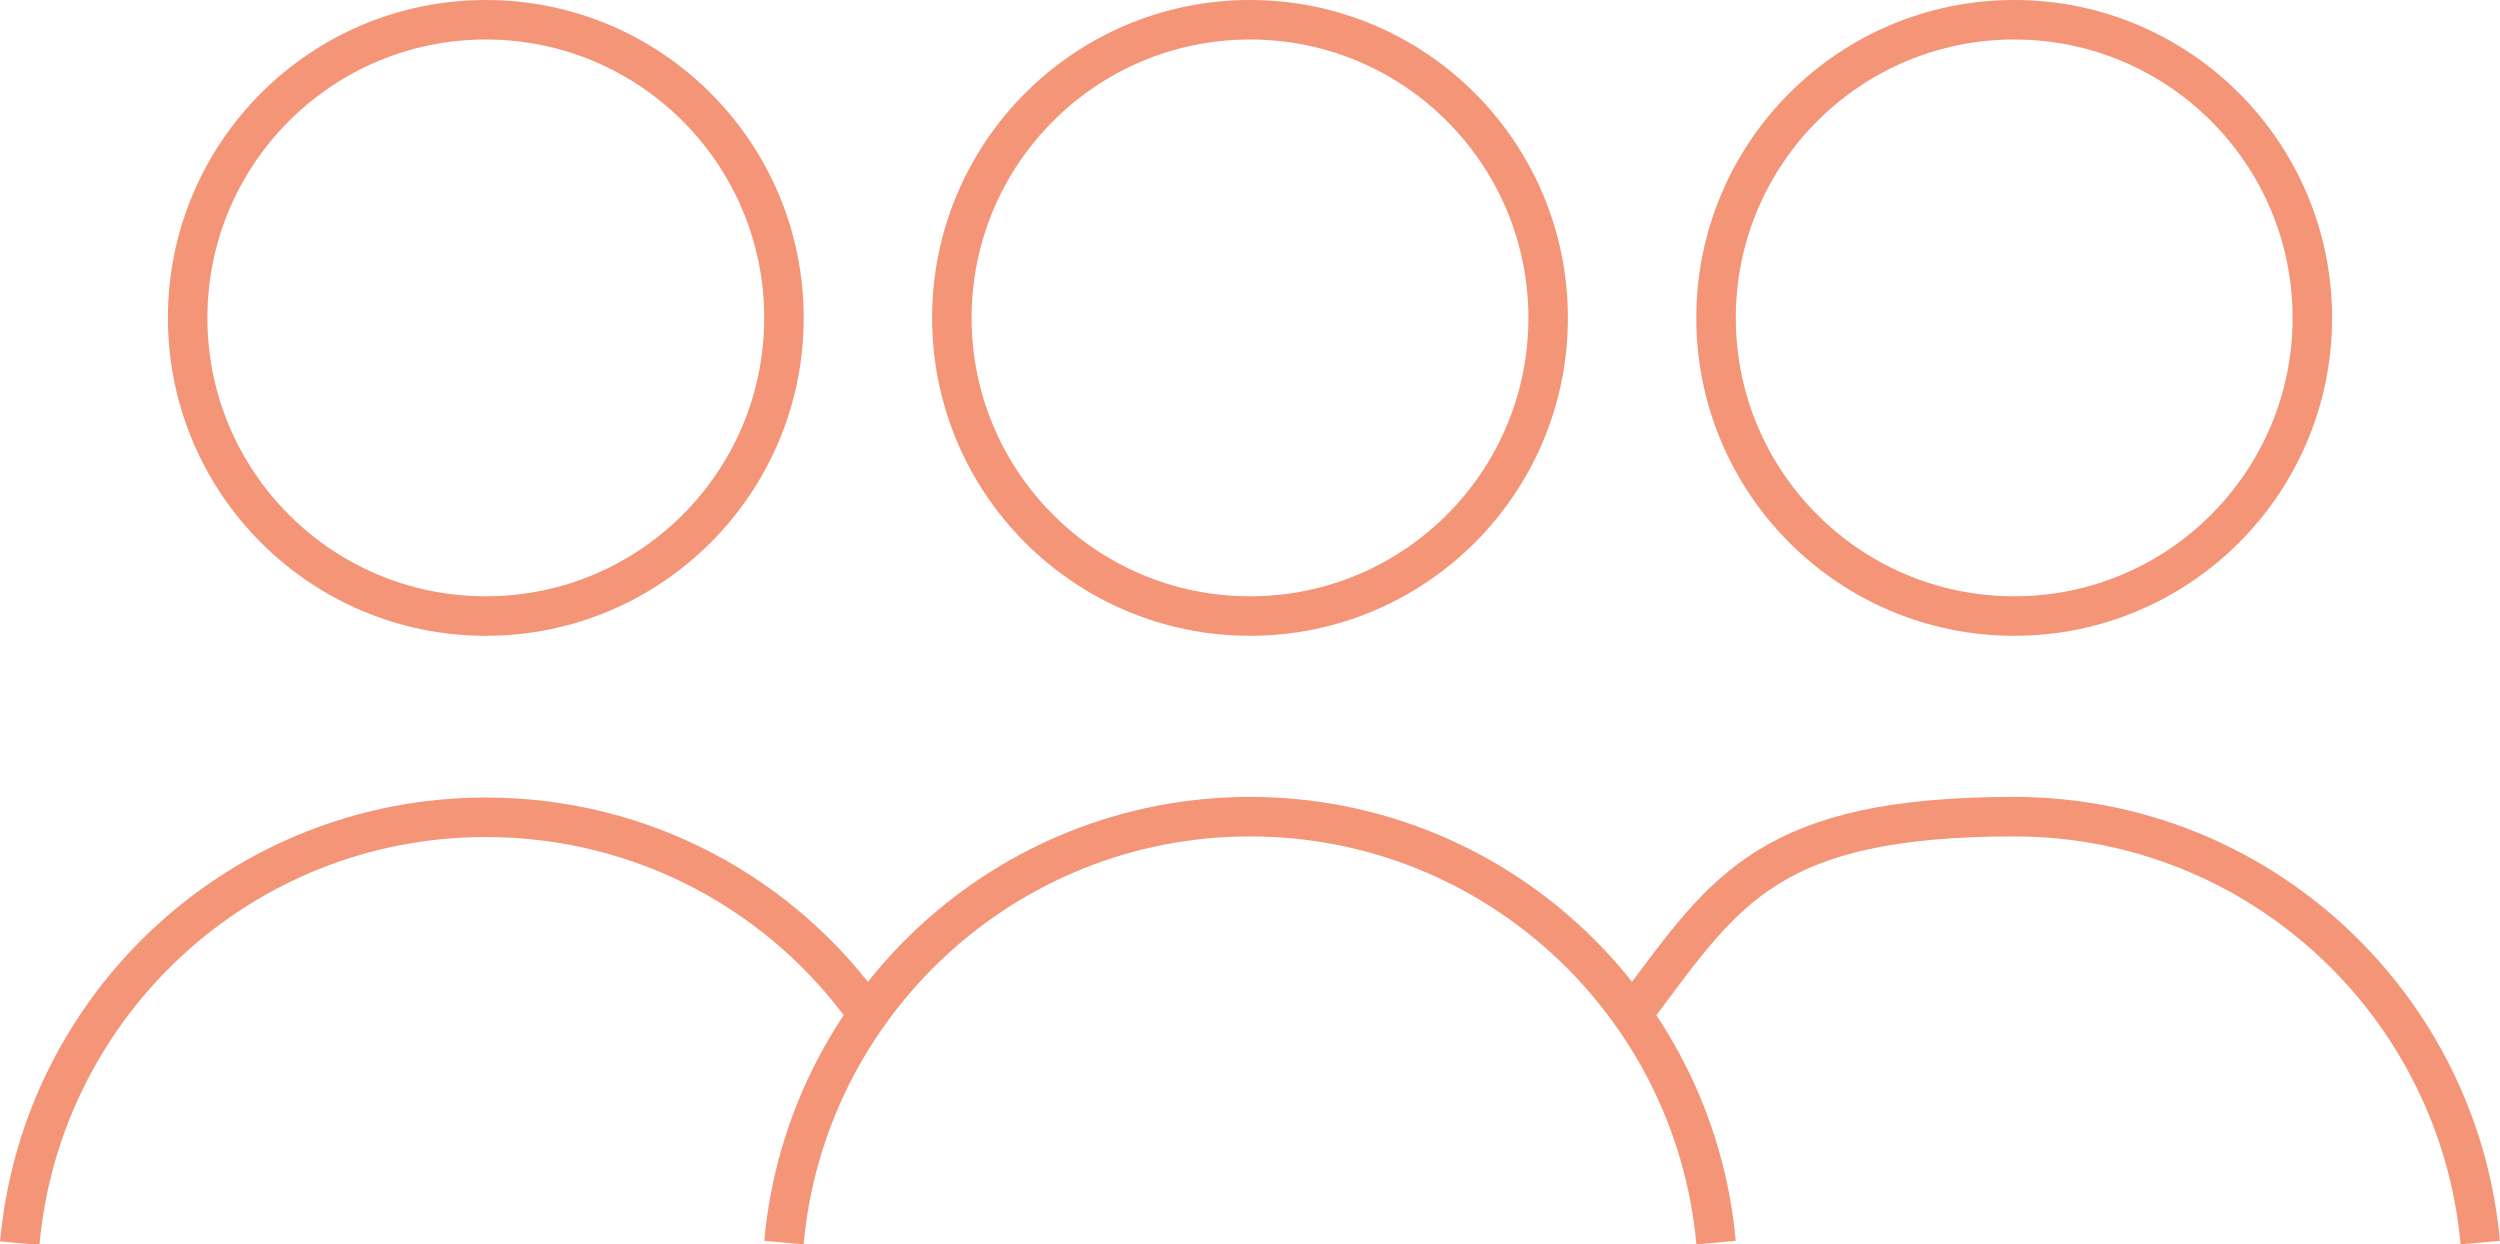
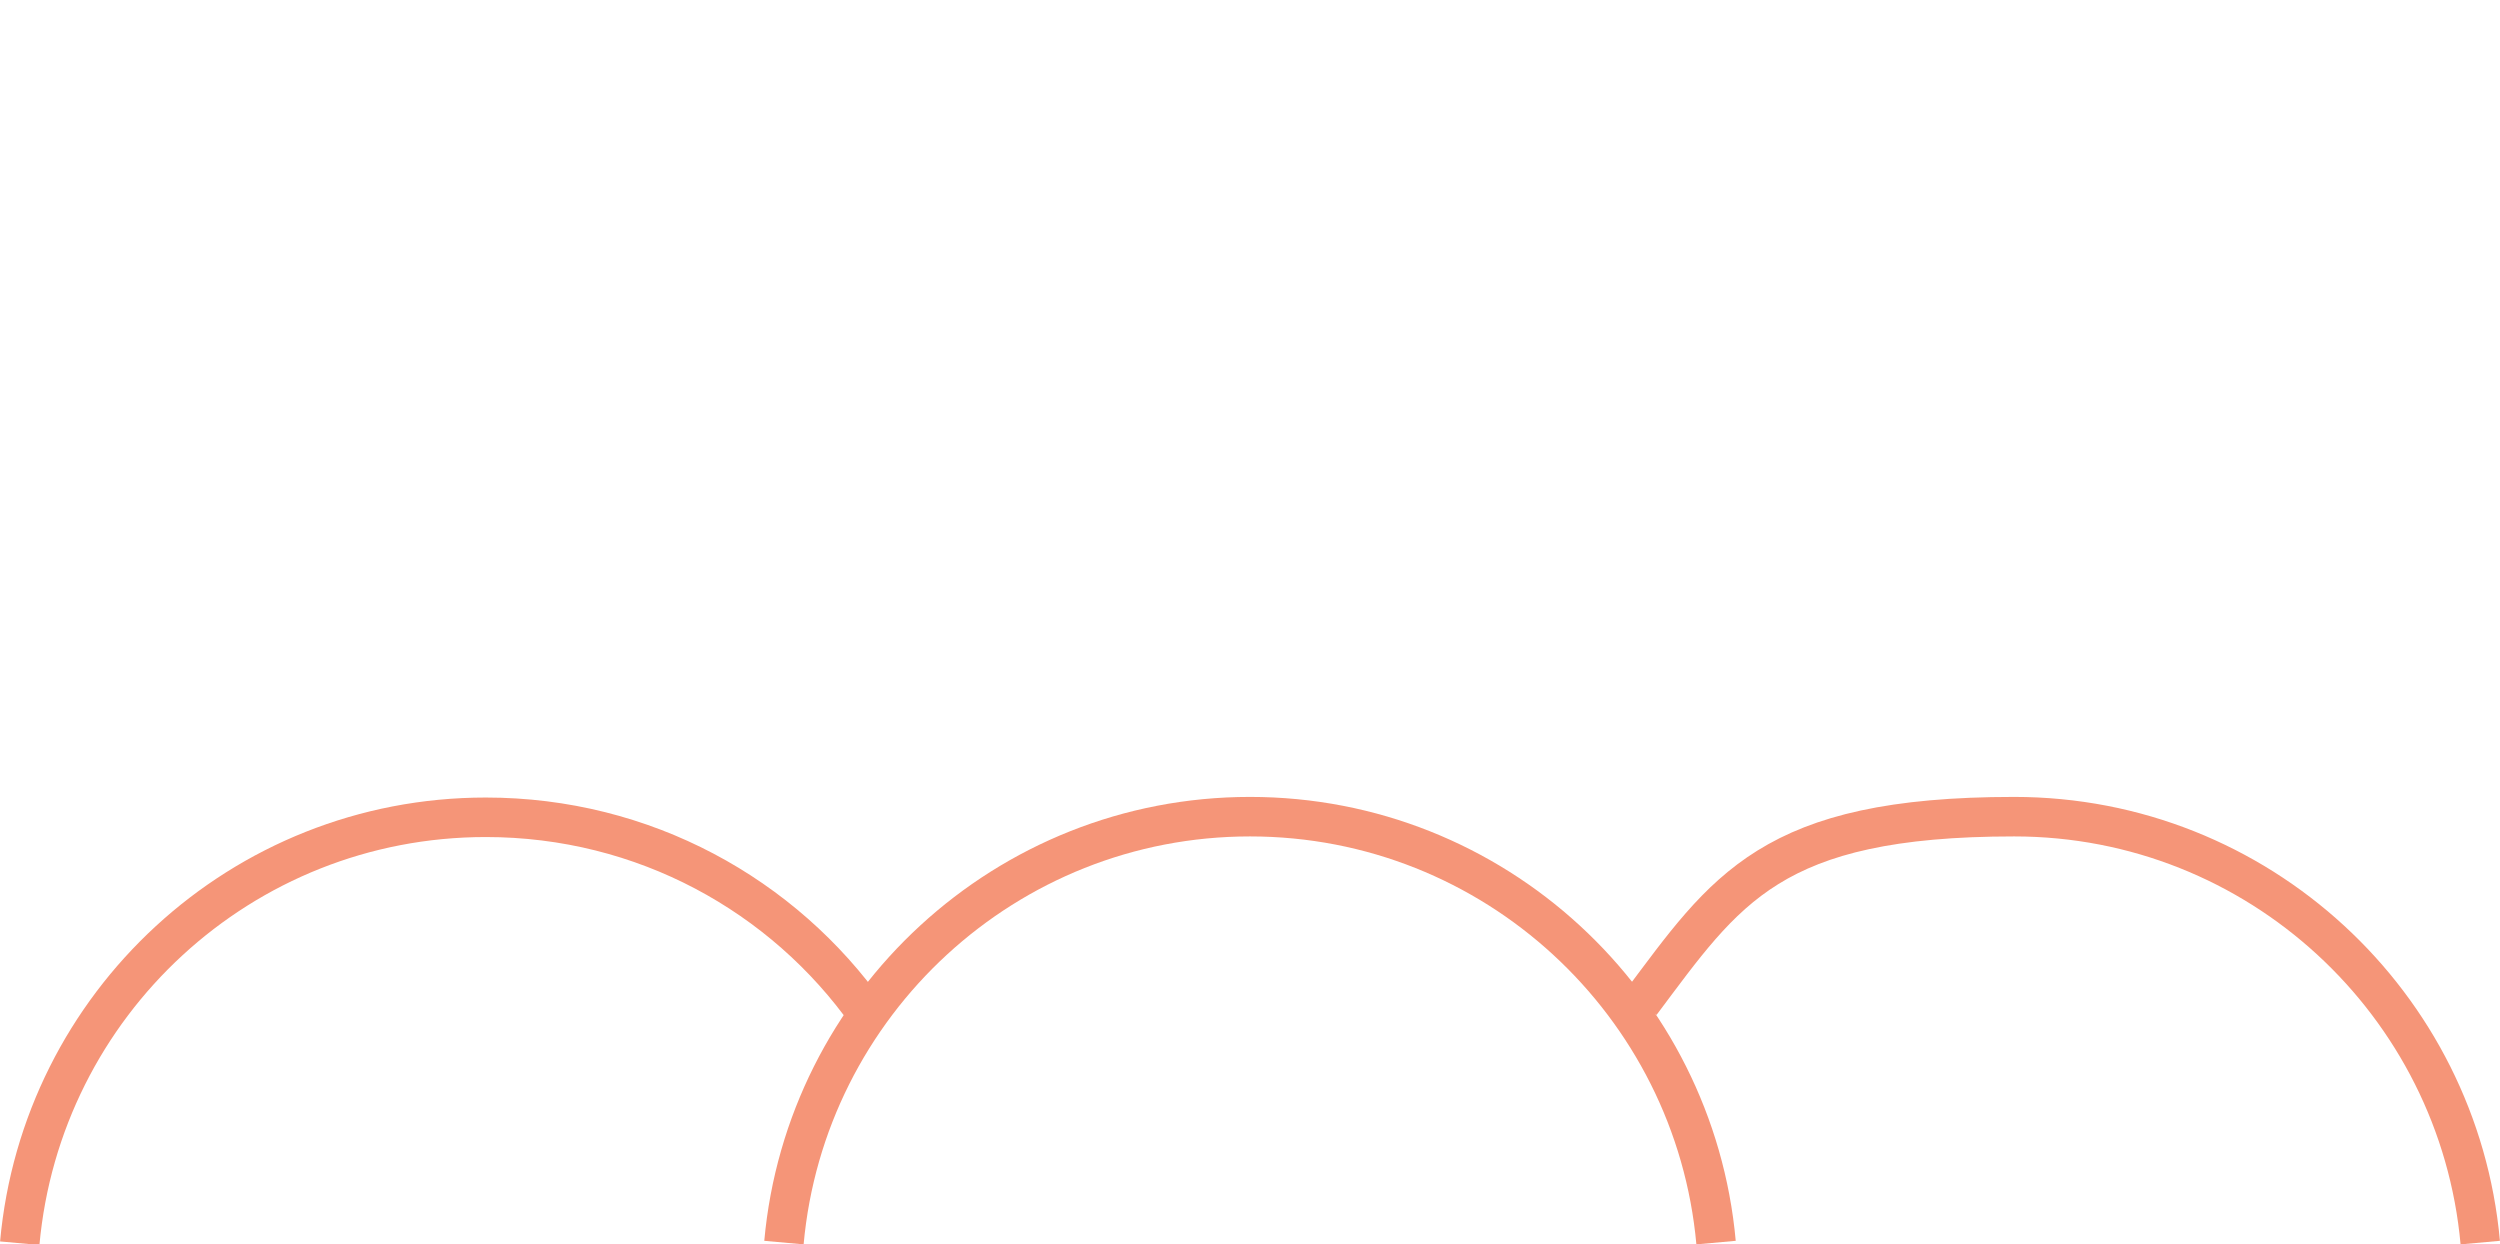
<svg xmlns="http://www.w3.org/2000/svg" id="Layer_1" version="1.1" viewBox="0 0 405 201.6">
  <defs>
    <style>
      .st0 {
        fill: none;
        stroke: #f59578;
        stroke-miterlimit: 10;
        stroke-width: 6.4px;
      }
    </style>
  </defs>
  <g>
-     <circle class="st0" cx="202.5" cy="51.5" r="48.3" />
    <path class="st0" d="M278,201.3c-3.5-38.7-36-69-75.5-69s-72,30.3-75.5,69" />
  </g>
  <g>
-     <circle class="st0" cx="326.3" cy="51.5" r="48.3" />
    <path class="st0" d="M401.8,201.3c-3.5-38.7-36-69-75.5-69s-46.7,11.8-60.5,30.2" />
  </g>
  <g>
-     <circle class="st0" cx="78.7" cy="51.5" r="48.3" />
    <path class="st0" d="M140.6,164.4c-13.7-19.4-36.3-32-61.9-32-39.6,0-72,30.3-75.5,69" />
  </g>
</svg>